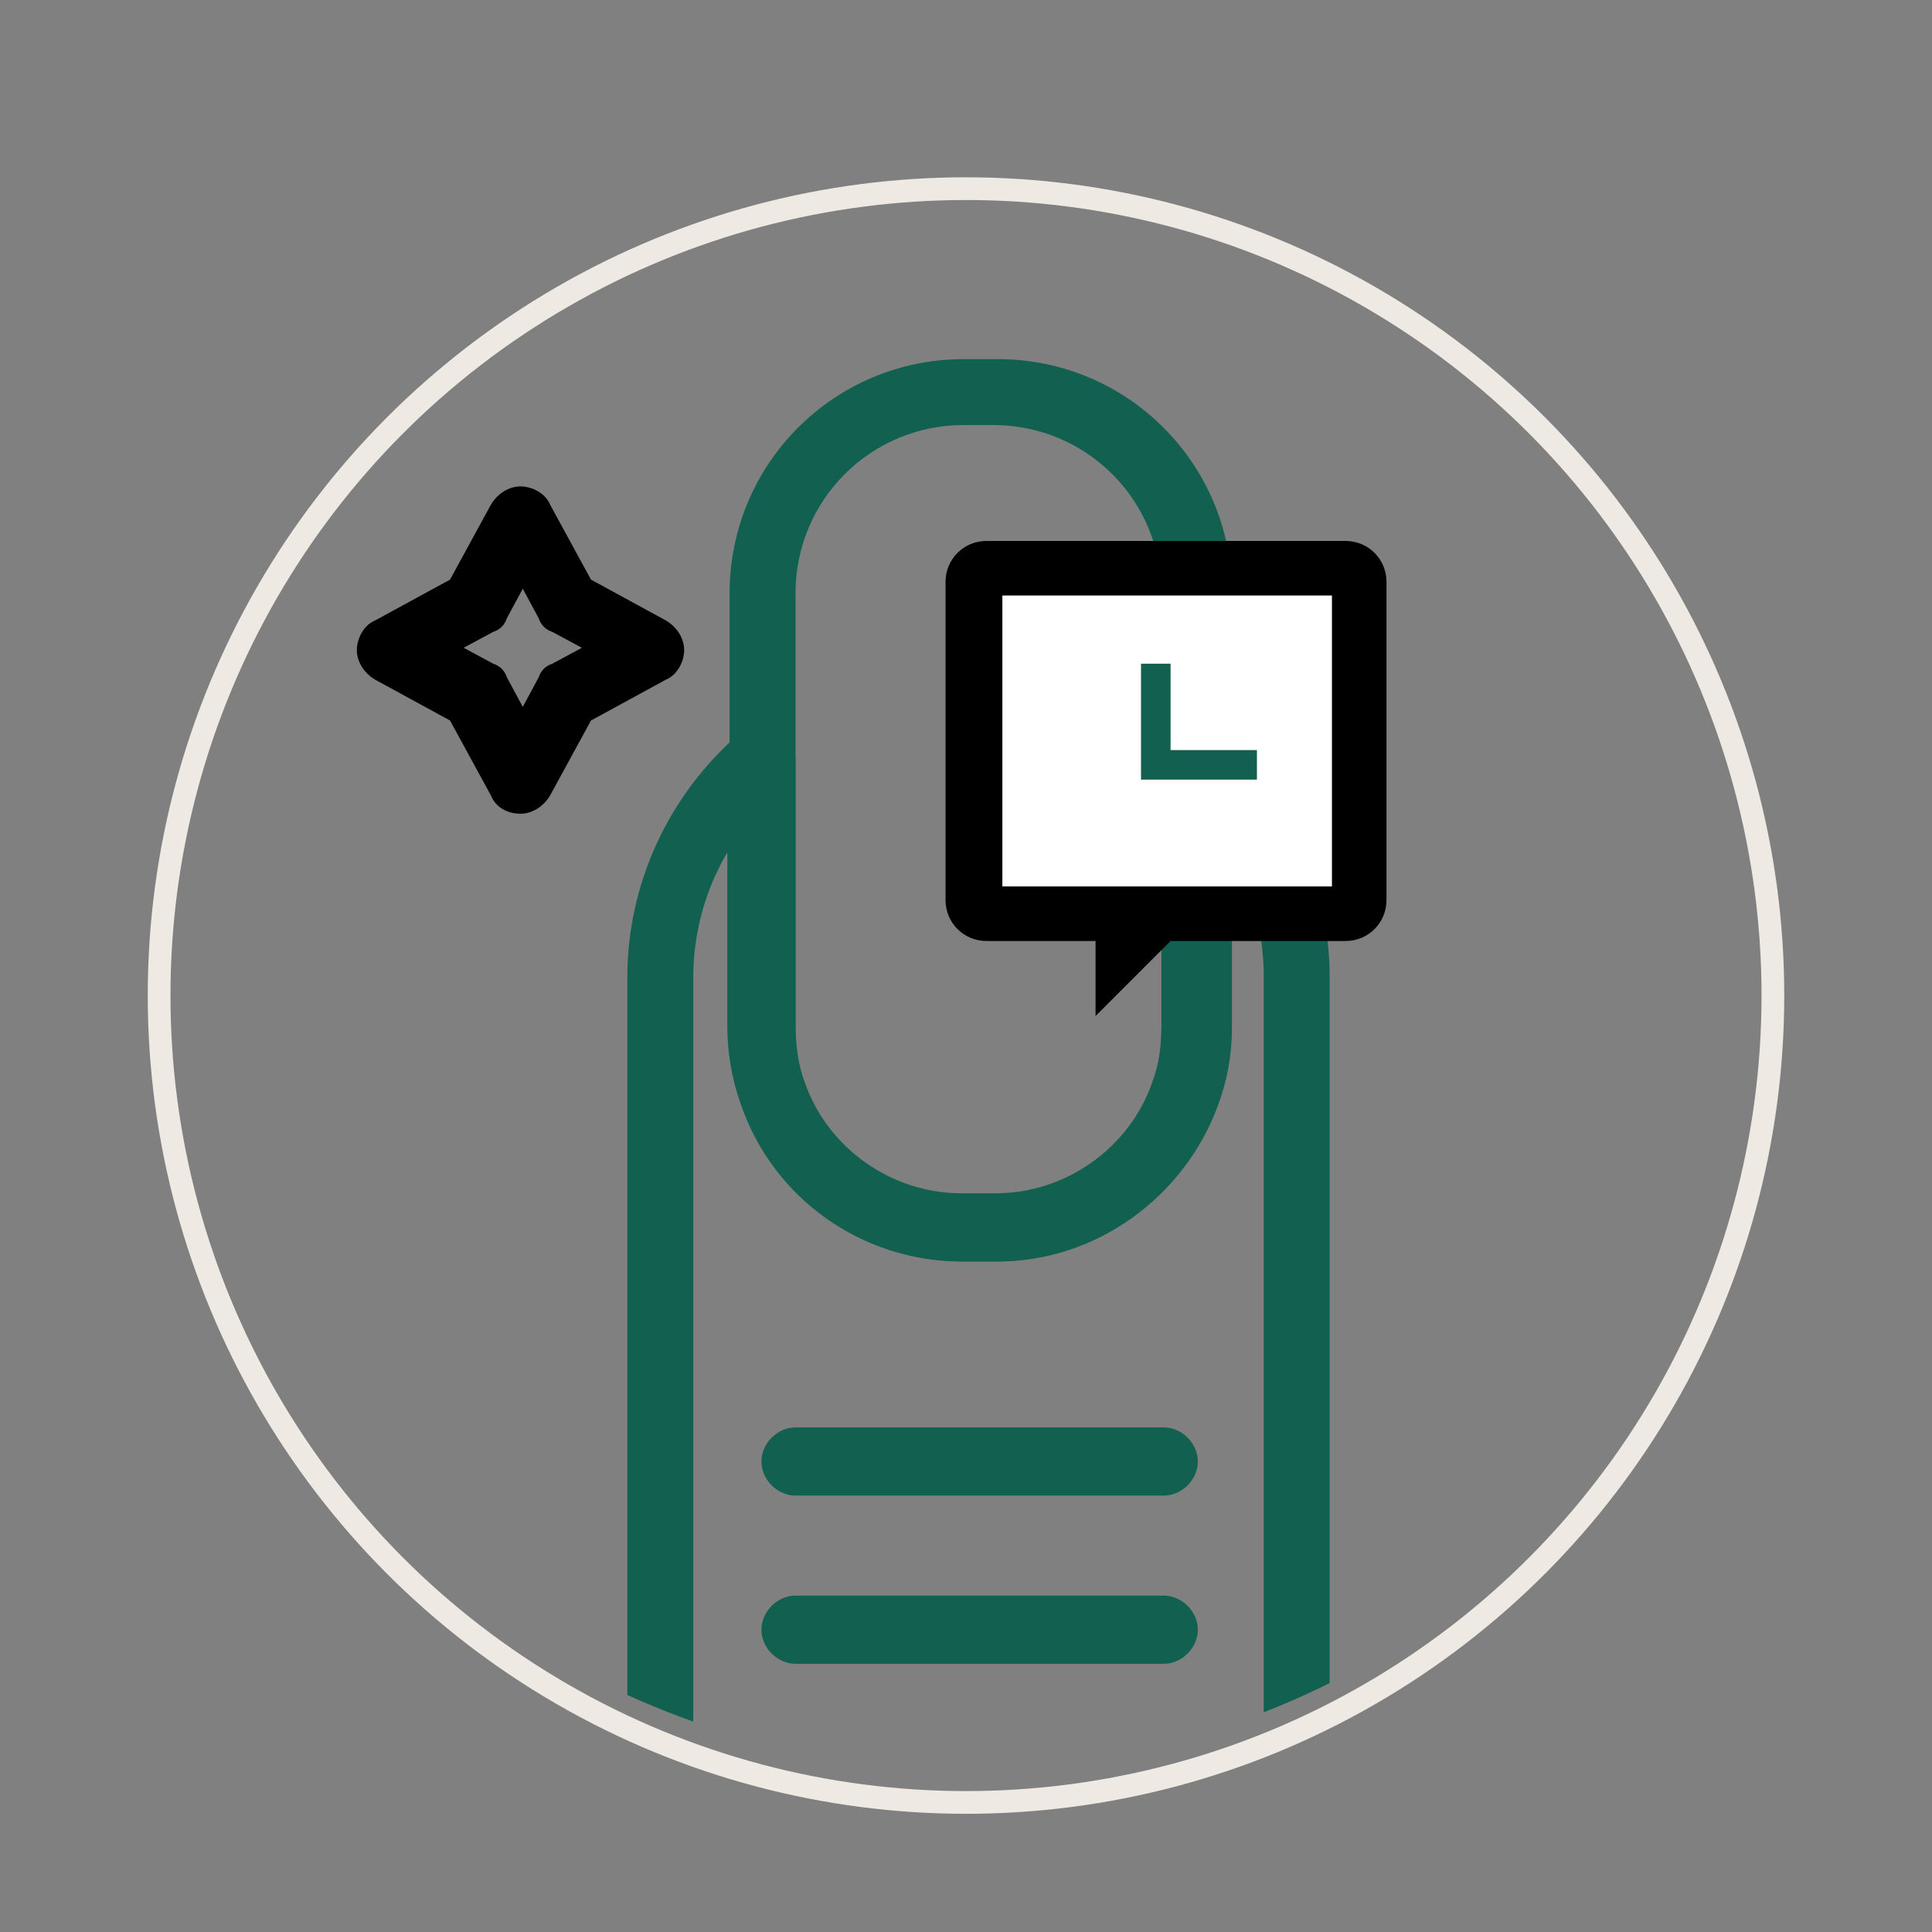
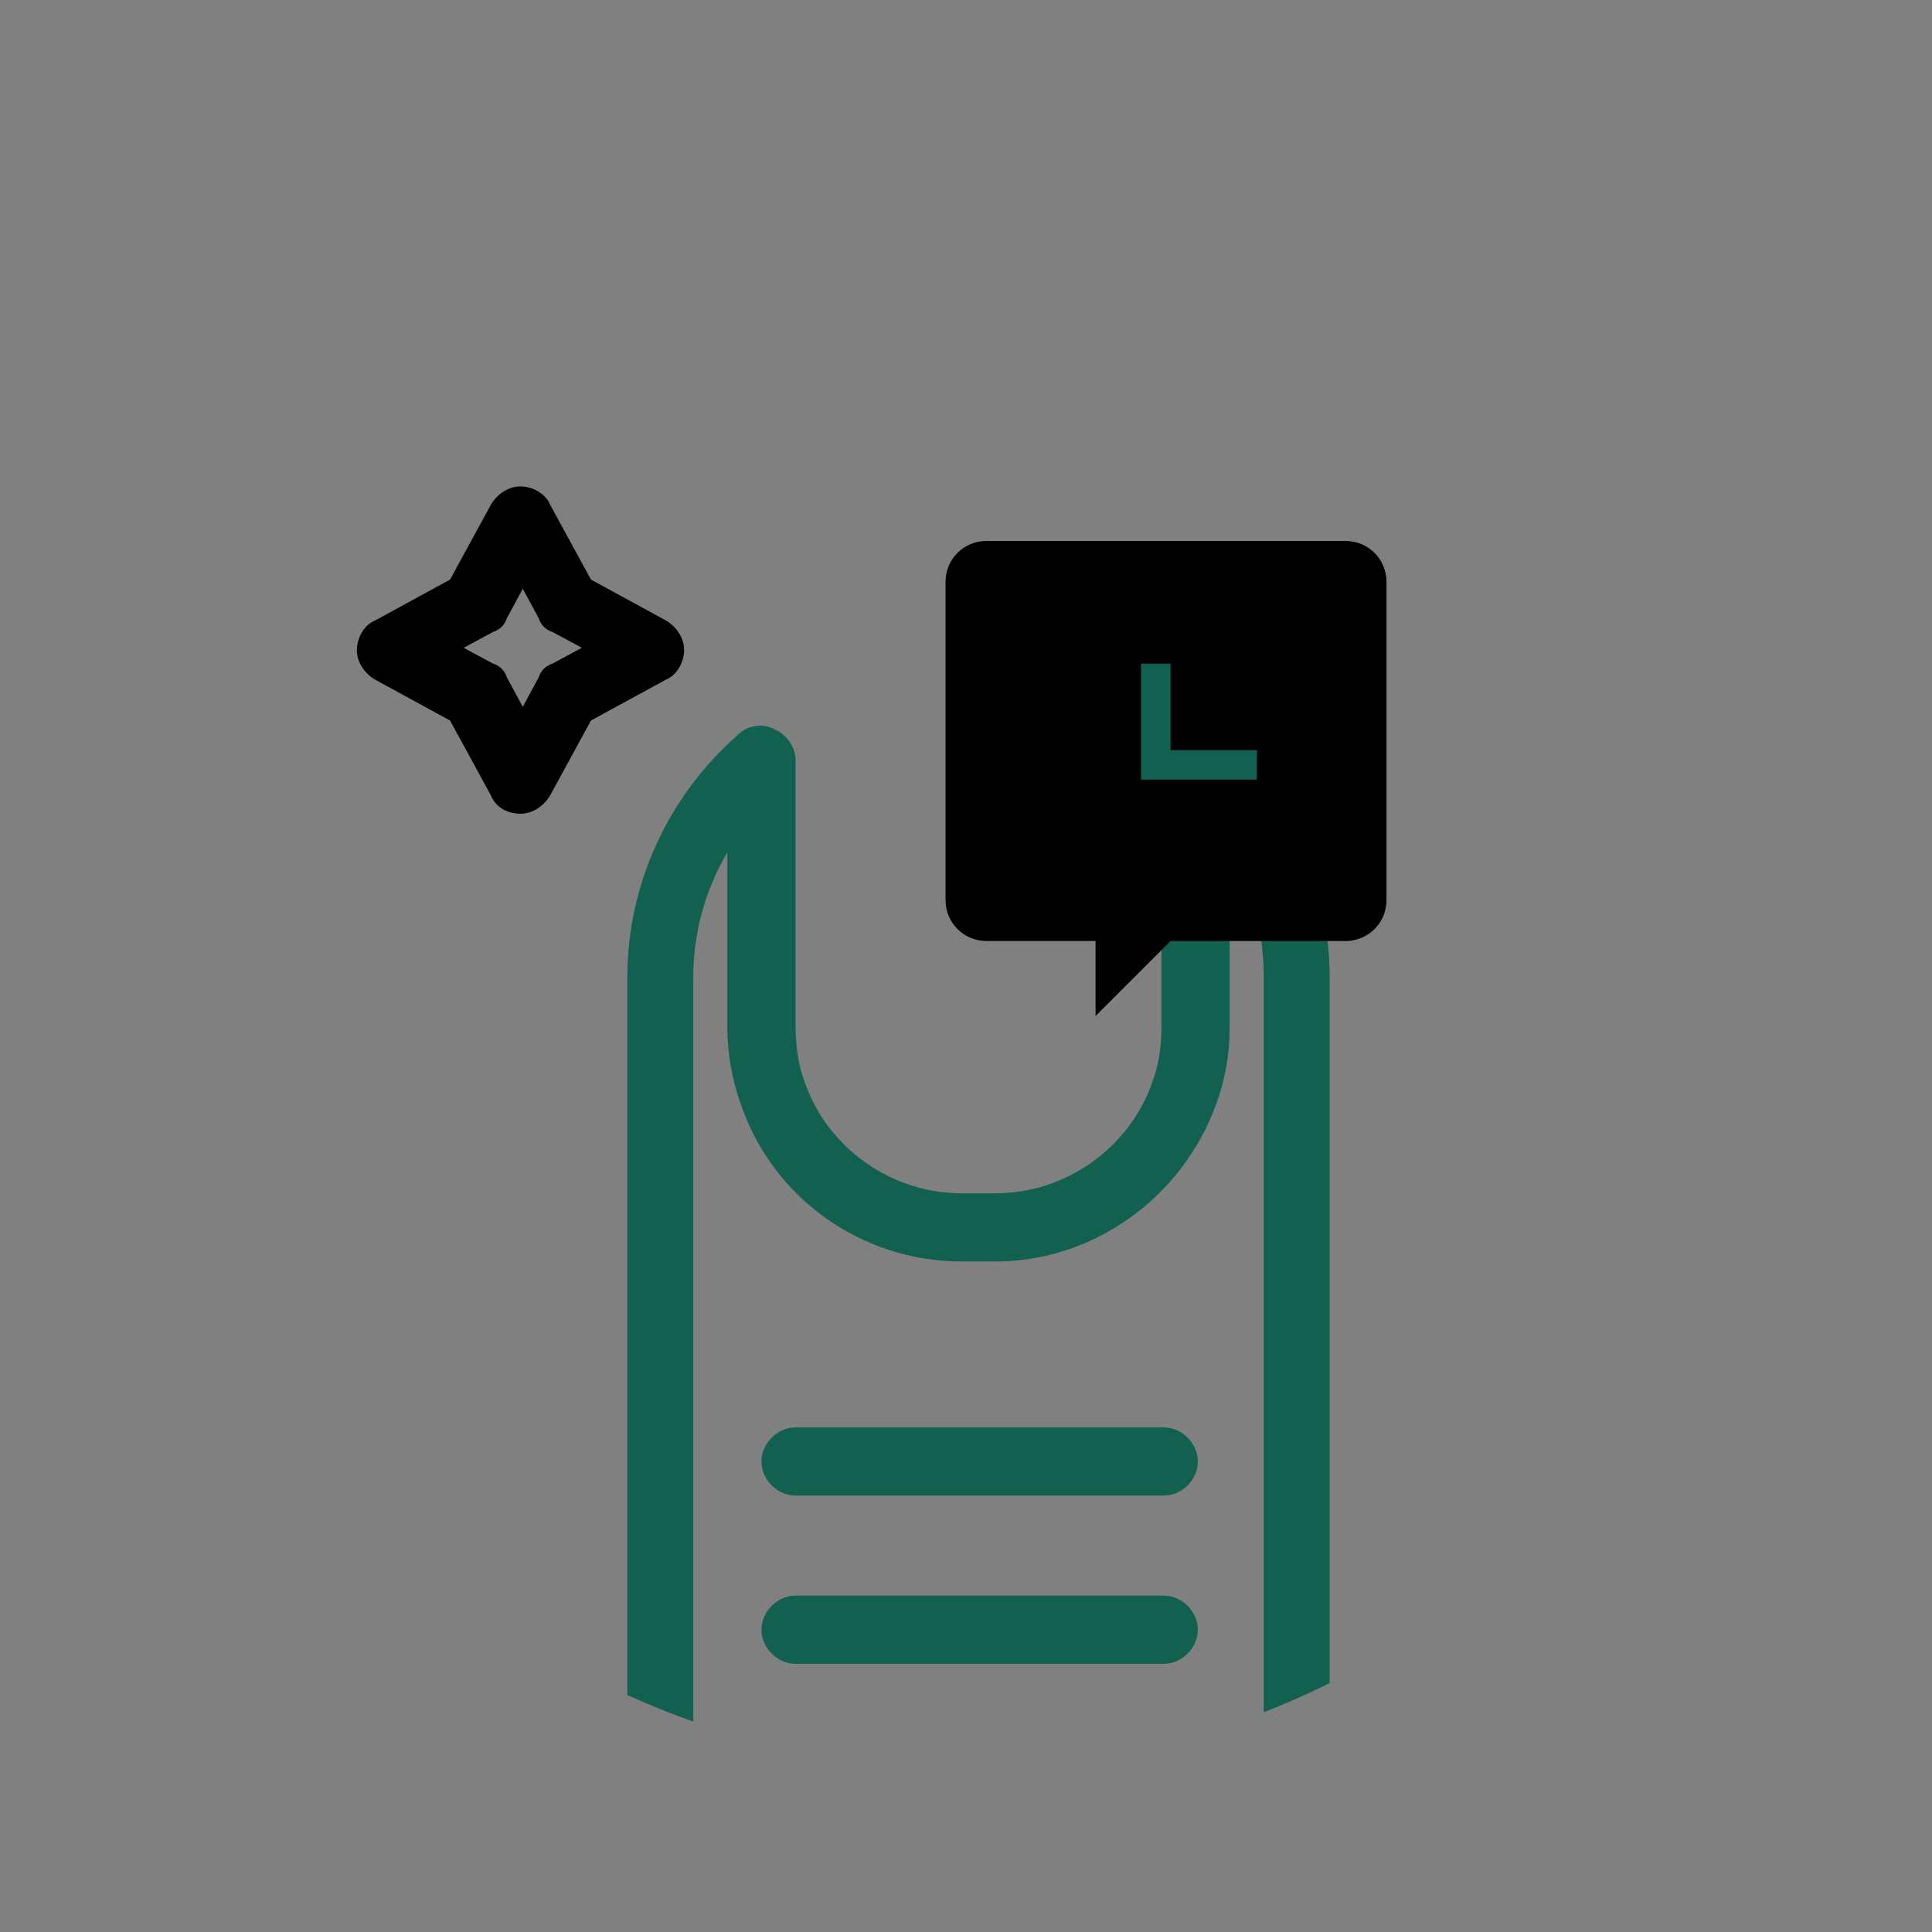
<svg xmlns="http://www.w3.org/2000/svg" id="Layer_1" data-name="Layer 1" version="1.1" viewBox="0 0 85 85">
  <rect x="0" y="0" width="85" height="85" fill="#808080" stroke="none" />
  <defs>
    <style> .cls-1 { fill: #12604f; } .cls-1, .cls-2, .cls-3, .cls-4 { stroke-width: 0px; } .cls-2 { fill: #000; } .cls-3, .cls-5 { fill: none; } .cls-6 { clip-path: url(#clippath); } .cls-4 { fill: #fff; } .cls-5 { stroke: #eee9e3; stroke-miterlimit: 10; } </style>
    <clipPath id="clippath">
      <circle class="cls-3" cx="42.5" cy="41.8" r="36" />
    </clipPath>
  </defs>
  <g class="cls-6">
    <g>
      <g>
        <path class="cls-1" d="M57.1,87.9h-28c-.8,0-1.5-.7-1.5-1.5v-43.4c0-4.1,1.8-8,4.9-10.7.4-.4,1.1-.5,1.6-.2.5.2.9.8.9,1.3v11.7c0,.8.1,1.7.4,2.5,1,2.9,3.8,4.9,6.9,4.9h1.5c3.1,0,5.9-2,6.9-4.9.3-.8.4-1.6.4-2.5v-11.7c0-.6.3-1.1.9-1.3.5-.2,1.1-.2,1.6.2,3.1,2.7,4.9,6.6,4.9,10.7v43.4c0,.8-.7,1.5-1.5,1.5ZM30.6,85h25v-42c0-2-.5-3.9-1.5-5.5v7.7c0,1.2-.2,2.3-.6,3.4-1.5,4.1-5.4,6.9-9.7,6.9h-1.5c-4.4,0-8.3-2.8-9.7-6.9-.4-1.1-.6-2.3-.6-3.4v-7.7c-1,1.7-1.5,3.6-1.5,5.5v42Z" />
-         <path class="cls-1" d="M43.9,55.5h-1.5c-4.4,0-8.3-2.8-9.7-6.9-.4-1.1-.6-2.3-.6-3.4v-19.1c0-5.7,4.6-10.3,10.3-10.3h1.5c5.7,0,10.3,4.6,10.3,10.3v19.1c0,1.2-.2,2.3-.6,3.4-1.5,4.1-5.4,6.9-9.7,6.9ZM42.4,18.7c-4.1,0-7.4,3.3-7.4,7.4v19.1c0,.8.1,1.7.4,2.5,1,2.9,3.8,4.9,6.9,4.9h1.5c3.1,0,5.9-2,6.9-4.9.3-.8.4-1.6.4-2.5v-19.1c0-4.1-3.3-7.4-7.4-7.4h-1.5Z" />
      </g>
      <path class="cls-1" d="M51.2,65.8h-16.2c-.8,0-1.5-.7-1.5-1.5s.7-1.5,1.5-1.5h16.2c.8,0,1.5.7,1.5,1.5s-.7,1.5-1.5,1.5Z" />
      <path class="cls-1" d="M51.2,73.2h-16.2c-.8,0-1.5-.7-1.5-1.5s.7-1.5,1.5-1.5h16.2c.8,0,1.5.7,1.5,1.5s-.7,1.5-1.5,1.5Z" />
    </g>
  </g>
  <path class="cls-2" d="M22.9,35.8h0c-.6,0-1.1-.3-1.3-.8l-1.8-3.3-3.3-1.8c-.5-.3-.8-.8-.8-1.3s.3-1.1.8-1.3l3.3-1.8,1.8-3.3c.3-.5.8-.8,1.3-.8s1.1.3,1.3.8l1.8,3.3,3.3,1.8c.5.3.8.8.8,1.3s-.3,1.1-.8,1.3l-3.3,1.8-1.8,3.3c-.3.5-.8.8-1.3.8ZM20.4,28.5l1.3.7c.3.1.5.3.6.6l.7,1.3.7-1.3c.1-.3.3-.5.6-.6l1.3-.7-1.3-.7c-.3-.1-.5-.3-.6-.6l-.7-1.3-.7,1.3c-.1.3-.3.5-.6.6l-1.3.7Z" />
  <path class="cls-2" d="M59.2,23.8h-15.8c-1,0-1.8.8-1.8,1.8v14c0,1,.8,1.8,1.8,1.8h4.8v3.3l3.3-3.3h7.7c1,0,1.8-.8,1.8-1.8v-14c0-1-.8-1.8-1.8-1.8Z" />
-   <rect class="cls-4" x="44.1" y="26.2" width="14.5" height="12.8" />
  <polygon class="cls-1" points="51.5 33 51.5 29.2 50.2 29.2 50.2 34.3 55.3 34.3 55.3 33 51.5 33" />
-   <circle class="cls-5" cx="42.5" cy="43.8" r="35.5" />
</svg>